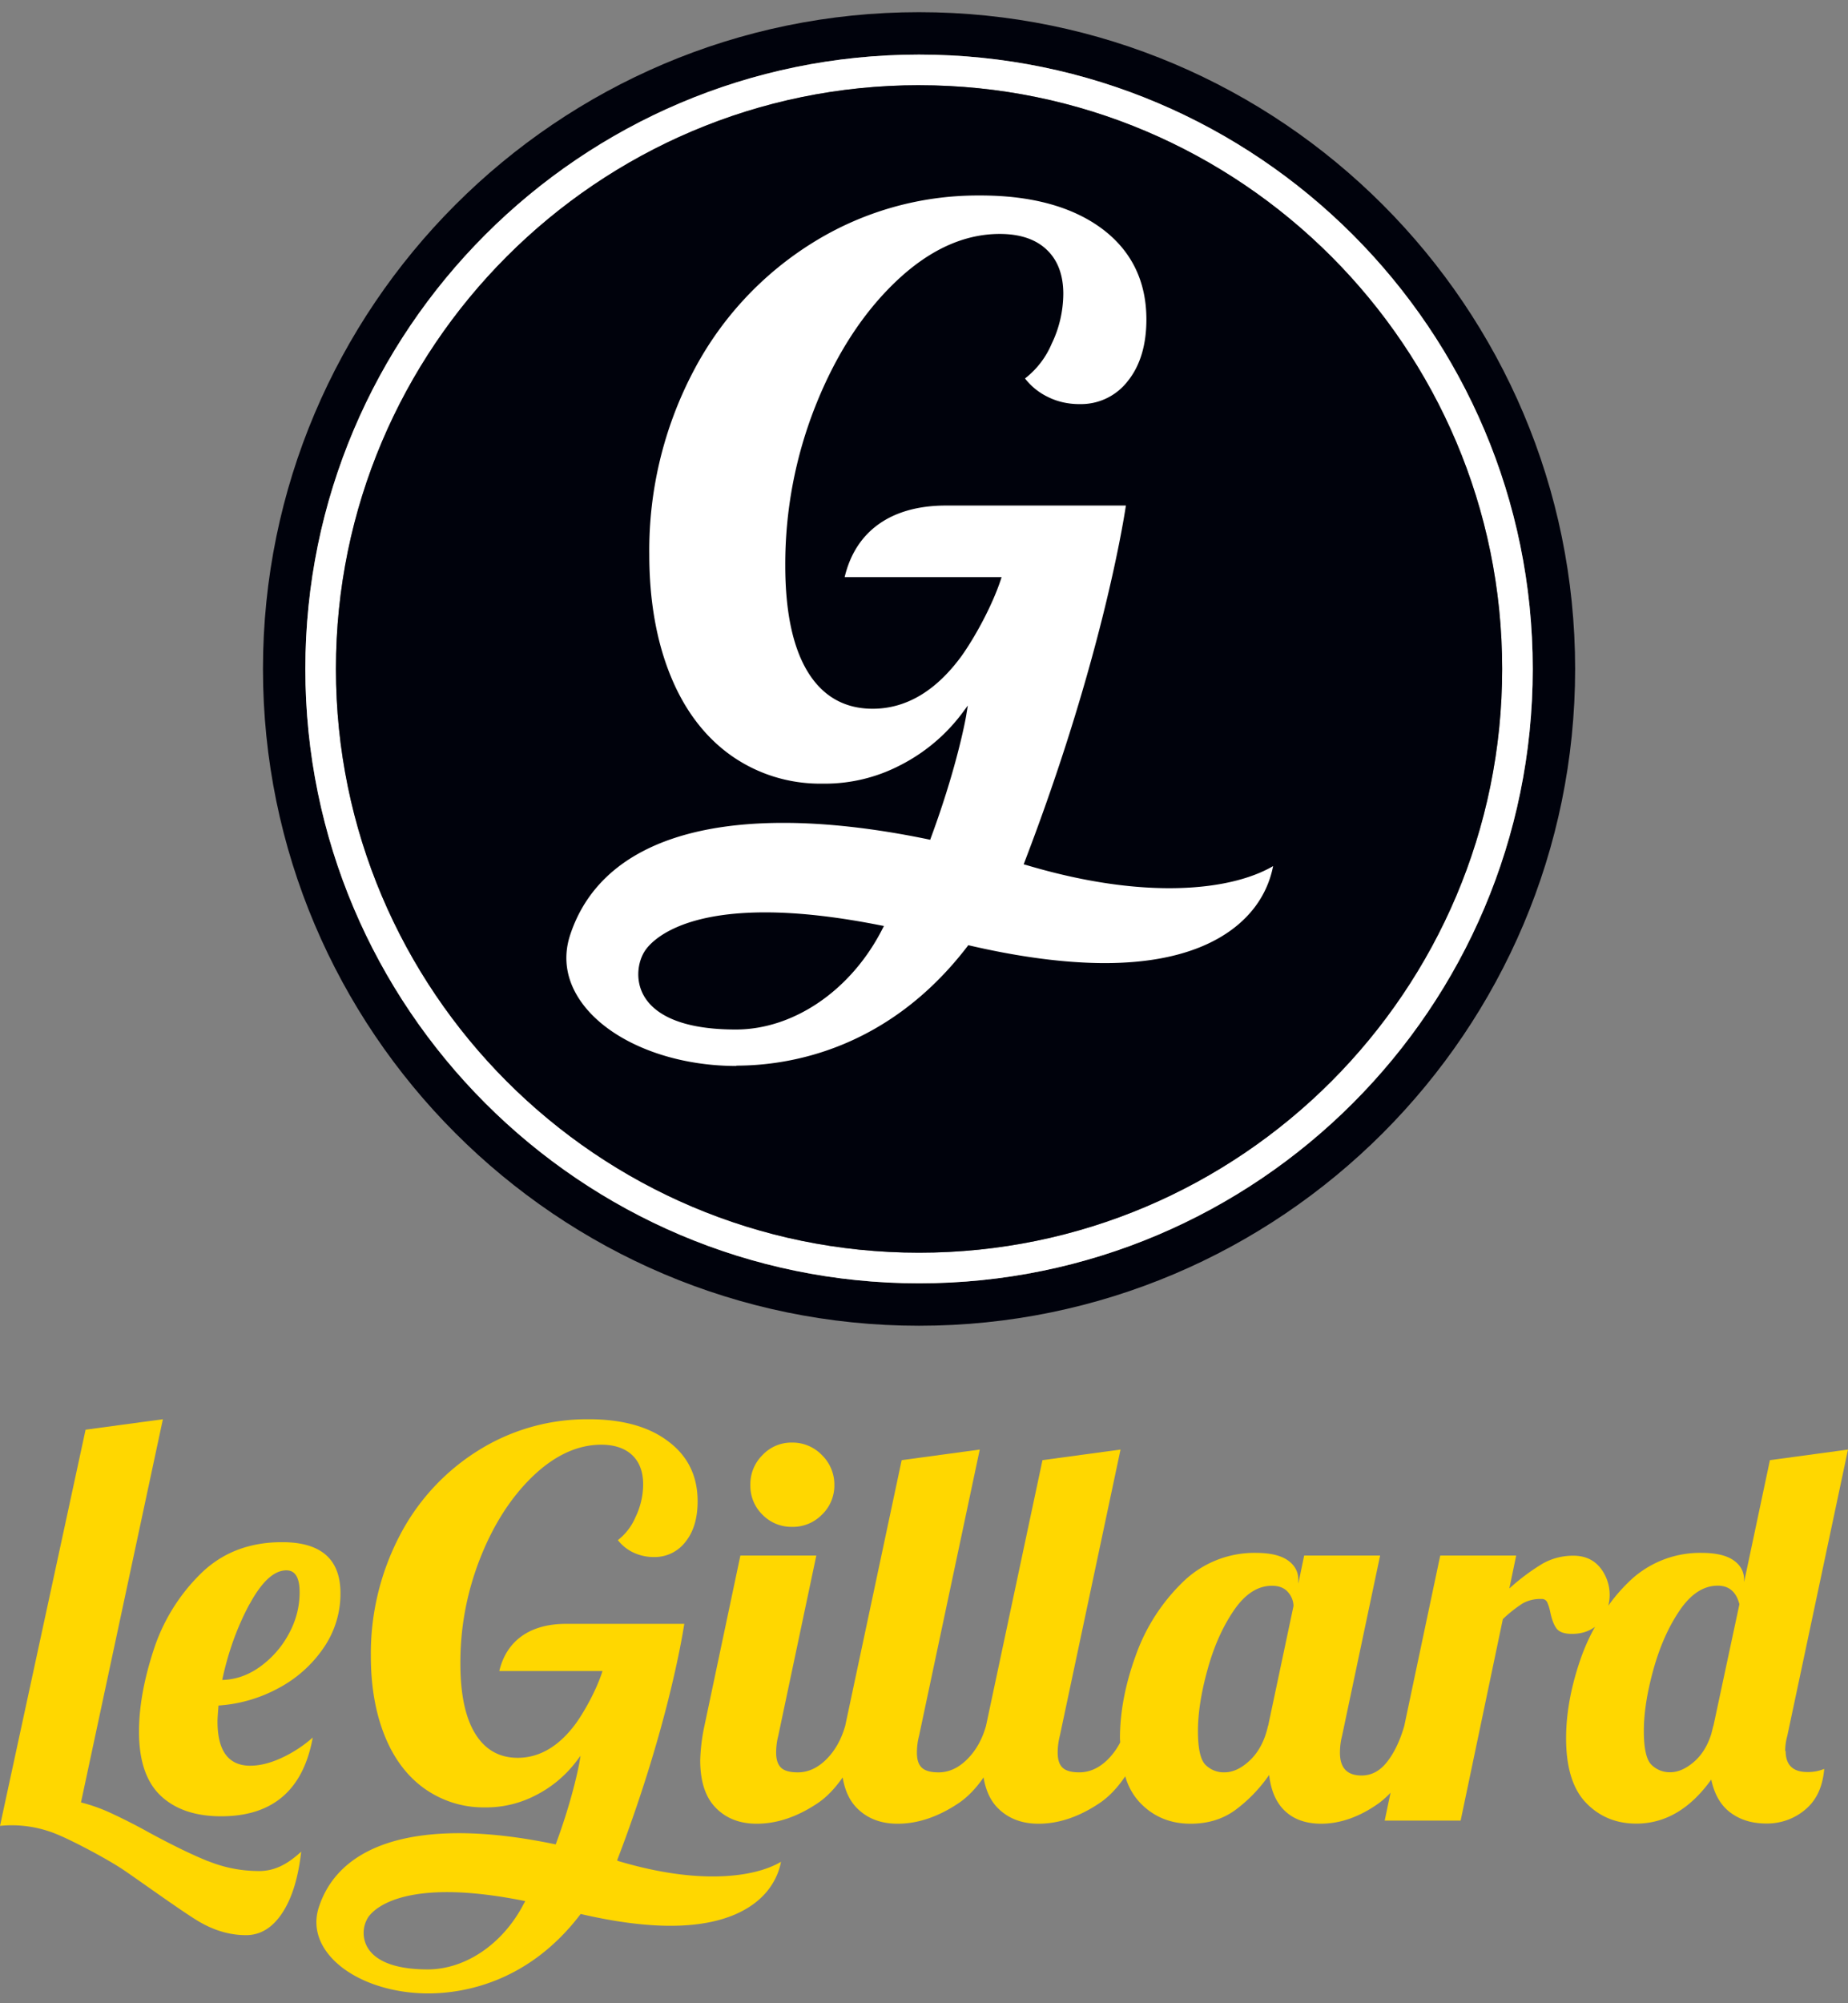
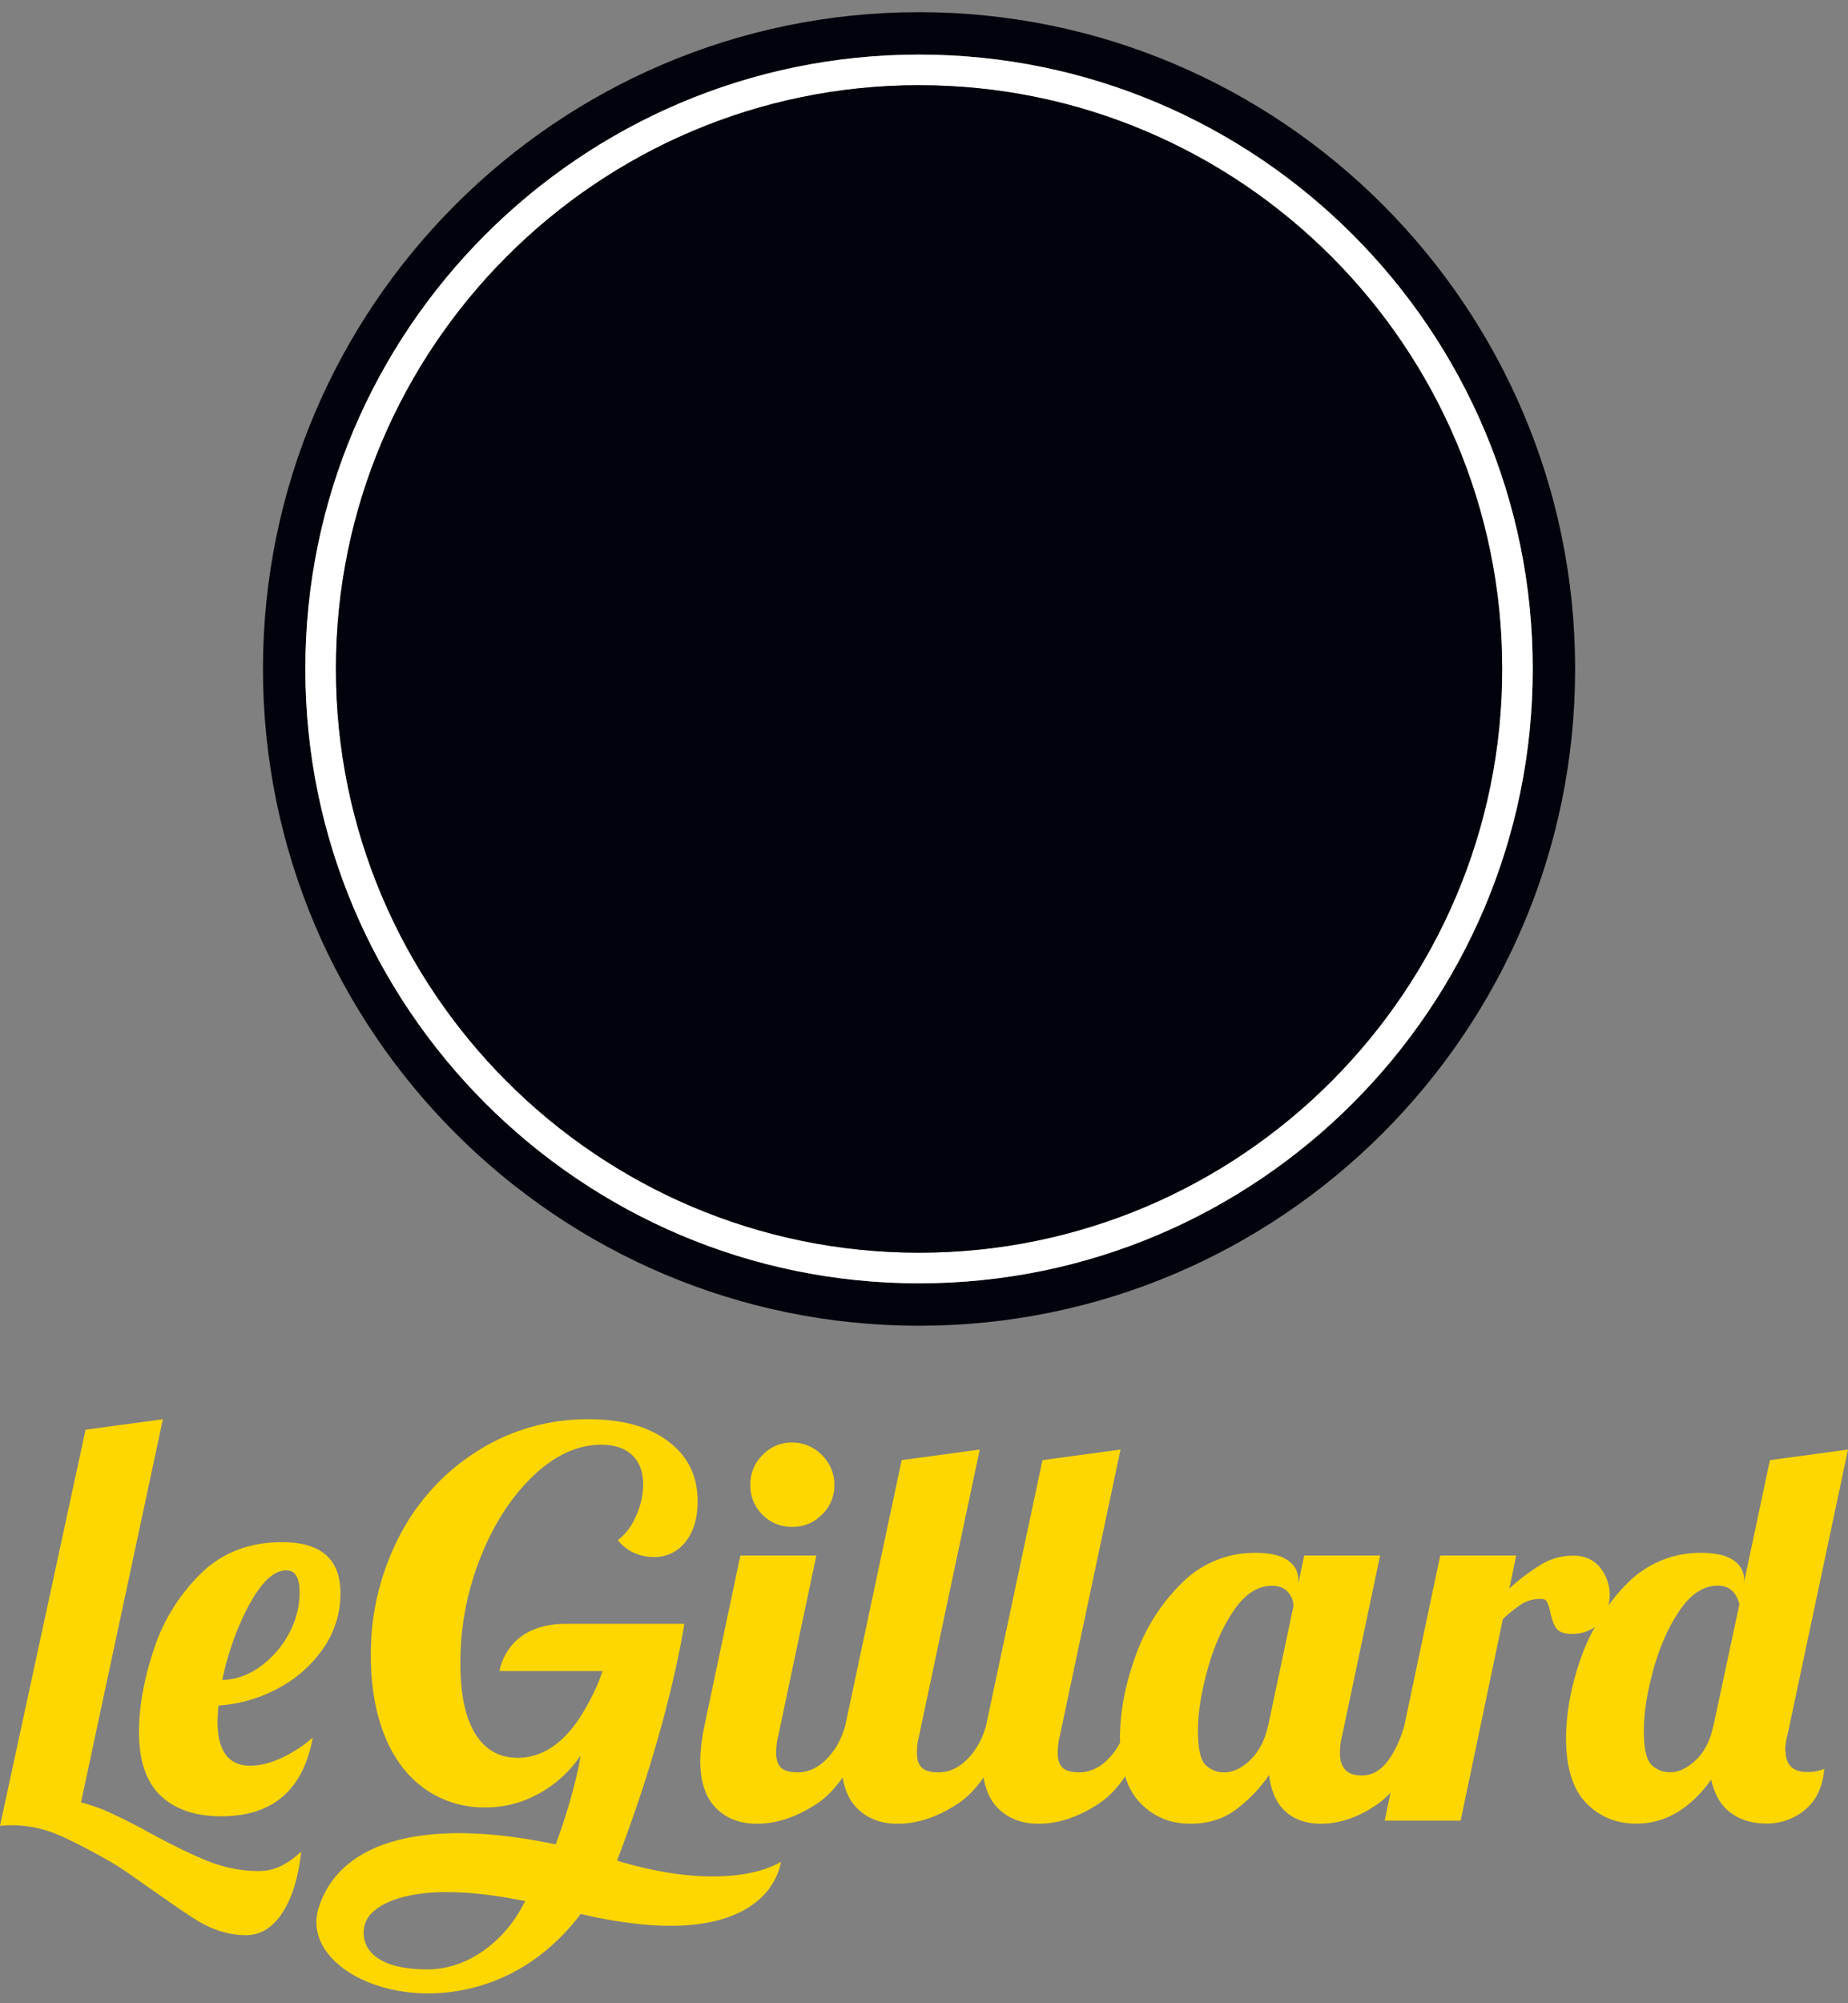
<svg xmlns="http://www.w3.org/2000/svg" fill="none" viewBox="0 0 84 91">
  <rect x="0" y="0" width="84" height="91" fill="#808080" stroke="none" />
  <path d="M41.775.553c-16.442 0-29.822 13.387-29.822 29.835 0 16.45 13.38 29.836 29.822 29.836 16.44 0 29.822-13.382 29.822-29.836C71.597 13.935 58.22.553 41.775.553Zm0 57.744c-15.383 0-27.896-12.519-27.896-27.909 0-15.39 12.513-27.908 27.896-27.908C57.157 2.48 69.67 15 69.67 30.388c0 15.39-12.513 27.909-27.895 27.909Z" fill="#00020C" />
  <path d="M41.775 2.48C26.392 2.48 13.879 15 13.879 30.388c0 15.39 12.513 27.909 27.896 27.909 15.382 0 27.895-12.519 27.895-27.909 0-15.39-12.513-27.908-27.895-27.908Zm0 54.426c-14.615 0-26.506-11.896-26.506-26.518 0-14.621 11.89-26.517 26.506-26.517 14.615 0 26.505 11.896 26.505 26.517 0 14.622-11.89 26.518-26.505 26.518Z" fill="#fff" />
  <path d="M41.775 3.87c-14.615 0-26.506 11.897-26.506 26.518 0 14.622 11.89 26.518 26.506 26.518 14.615 0 26.505-11.896 26.505-26.518 0-14.621-11.885-26.517-26.505-26.517Z" fill="#00020C" />
-   <path d="M33.471 48.423c-3 0-5.76-1.124-7.024-2.87-.692-.954-.878-2.008-.537-3.063 1.09-3.343 4.44-5.11 9.698-5.11 1.967 0 4.185.252 6.583.748l.09.02.03-.085c1.225-3.308 1.61-5.561 1.61-5.581l.071-.432-.26.351a8.115 8.115 0 0 1-2.85 2.38 7.419 7.419 0 0 1-3.382.818h-.216c-1.45 0-2.85-.437-4.039-1.27-1.194-.843-2.127-2.063-2.764-3.63-.642-1.57-.968-3.428-.968-5.506a17.477 17.477 0 0 1 1.981-8.282 15.124 15.124 0 0 1 5.444-5.883 14.192 14.192 0 0 1 7.51-2.148h.121c2.323 0 4.184.512 5.53 1.516 1.334.999 2.01 2.384 2.01 4.116 0 1.16-.285 2.103-.847 2.8a2.68 2.68 0 0 1-2.127 1.045h-.075c-.512 0-.999-.11-1.43-.326a2.908 2.908 0 0 1-1.039-.839 3.923 3.923 0 0 0 1.214-1.58c.341-.698.522-1.482.527-2.265 0-.858-.256-1.536-.758-2.007-.501-.477-1.219-.713-2.132-.713-1.63 0-3.216.728-4.726 2.168-1.5 1.43-2.724 3.323-3.642 5.627a19.49 19.49 0 0 0-1.38 7.268c0 2.088.341 3.705 1.013 4.814.683 1.124 1.676 1.692 2.96 1.692 1.526 0 2.89-.814 4.054-2.415.582-.823 1.35-2.203 1.761-3.423l.045-.14h-7.134c.497-2.099 2.122-3.253 4.606-3.253h8.178c-.14.938-1.184 7.273-4.606 16.192l-.04.106.11.03c2.358.703 4.55 1.054 6.508 1.054 2.629 0 4.083-.627 4.72-1.004a4.516 4.516 0 0 1-1.018 2.093c-.903 1.054-2.784 2.314-6.627 2.314-1.782 0-3.849-.266-6.146-.798l-.066-.015-.04.055c-3.617 4.714-8.133 5.416-10.5 5.416v.015Zm1.31-6.977c-3.954 0-5.173 1.32-5.449 1.722-.316.457-.477 1.275-.1 2.003.381.728 1.42 1.596 4.214 1.596 2.644 0 5.258-1.797 6.668-4.578l.065-.125-.135-.025c-1.967-.392-3.738-.593-5.258-.593h-.005Z" fill="#fff" />
  <path d="M36.004 69.36c.51.01.999-.19 1.356-.554.367-.348.571-.839.566-1.346a1.875 1.875 0 0 0-.566-1.361 1.853 1.853 0 0 0-1.356-.568 1.8 1.8 0 0 0-1.346.568 1.86 1.86 0 0 0-.551 1.361c-.01.507.188.993.55 1.346.352.364.842.563 1.347.553Z" fill="gold" />
  <path d="M81.145 79.544c0-.236.035-.471.097-.696l2.758-13-3.549.481-1.173 5.538v-.097c0-.369-.158-.666-.479-.89-.321-.226-.806-.339-1.463-.339a4.631 4.631 0 0 0-3.345 1.362 7.8 7.8 0 0 0-.887 1.039c.158-.61.015-1.26-.383-1.746-.296-.353-.698-.527-1.213-.527-.5 0-.995.128-1.428.384a9.73 9.73 0 0 0-1.474 1.106l.311-1.495h-3.452l-1.636 7.744c-.194.665-.45 1.207-.776 1.622-.326.42-.713.624-1.162.624-.658 0-.984-.342-.984-1.033 0-.261.03-.517.097-.773l1.728-8.184H59.28l-.265 1.275v-.17c0-.368-.158-.665-.48-.89-.32-.225-.805-.338-1.462-.338a4.652 4.652 0 0 0-3.345 1.362 8.672 8.672 0 0 0-2.111 3.321c-.475 1.31-.71 2.56-.71 3.747 0 .061.011.117.011.179a3.123 3.123 0 0 1-.56.773c-.398.394-.832.588-1.296.588-.352 0-.602-.066-.755-.204-.153-.139-.23-.364-.23-.686 0-.261.032-.517.098-.773l2.758-13-3.548.481-2.565 12.063c-.174.625-.464 1.136-.862 1.53-.398.395-.831.59-1.295.59-.352 0-.602-.067-.755-.206-.153-.138-.23-.363-.23-.685 0-.261.031-.517.098-.773l2.758-13-3.549.481-2.565 12.063c-.178.625-.464 1.136-.861 1.53-.398.395-.831.59-1.295.59-.352 0-.607-.067-.755-.206-.148-.138-.23-.363-.23-.685 0-.261.031-.517.097-.773l1.729-8.184h-3.452l-1.632 7.728a8.54 8.54 0 0 0-.193 1.567c0 .962.234 1.683.708 2.164.47.481 1.091.722 1.861.722.913 0 1.831-.307 2.759-.926.418-.277.795-.676 1.147-1.177.097.578.306 1.044.638 1.381.469.481 1.09.722 1.86.722.913 0 1.831-.307 2.76-.926.417-.277.8-.676 1.147-1.177.096.578.306 1.044.637 1.381.474.481 1.091.722 1.861.722.913 0 1.83-.307 2.758-.926.434-.287.827-.701 1.184-1.229.127.456.361.876.688 1.218.607.625 1.366.937 2.28.937.784 0 1.457-.205 2.023-.614a6.794 6.794 0 0 0 1.55-1.602c.082.722.322 1.27.73 1.648.408.379.948.563 1.621.568.877 0 1.754-.307 2.626-.926a4.04 4.04 0 0 0 .54-.481l-.265 1.264h3.452l1.918-9.151c.275-.266.576-.502.897-.712.26-.143.556-.215.852-.204a.272.272 0 0 1 .265.143c.066.148.112.302.142.455.067.323.159.569.276.732.122.17.357.256.709.256.423 0 .77-.112 1.05-.322-.24.424-.439.865-.607 1.32-.469 1.31-.709 2.56-.709 3.747 0 1.33.306 2.313.913 2.937.607.625 1.367.937 2.28.937 1.31 0 2.447-.665 3.405-2.001.143.675.434 1.177.877 1.504.439.328.98.492 1.622.492.653.01 1.29-.215 1.784-.64.505-.425.786-1.039.852-1.842a1.887 1.887 0 0 1-.77.143c-.658 0-.984-.323-.984-.962l-.02.01Zm-23.506-1.157c-.143.66-.414 1.177-.801 1.556-.393.379-.785.568-1.188.568a1.175 1.175 0 0 1-.852-.338c-.23-.225-.346-.737-.346-1.54 0-.804.142-1.73.433-2.78.286-1.048.688-1.95 1.198-2.696.51-.748 1.086-1.121 1.729-1.121.336 0 .581.102.744.302a.973.973 0 0 1 .24.614l-1.152 5.44-.005-.005Zm20.242 0-.097.384c-.173.548-.443.972-.8 1.275-.362.306-.714.46-1.066.46a1.175 1.175 0 0 1-.851-.338c-.23-.225-.347-.737-.347-1.54 0-.804.143-1.73.433-2.78.291-1.049.689-1.95 1.199-2.697.51-.747 1.086-1.12 1.728-1.12.51 0 .841.281.984.844l-1.178 5.512h-.005Z" fill="gold" />
  <path d="m28.12 84.54-.07-.021.025-.072c2.248-5.886 2.932-10.062 3.029-10.681h-5.38c-1.631 0-2.702.762-3.029 2.144h4.691l-.03.092c-.27.804-.775 1.715-1.158 2.257-.765 1.055-1.662 1.592-2.666 1.592-.842 0-1.494-.374-1.943-1.116-.444-.732-.663-1.796-.663-3.173-.005-1.648.3-3.26.908-4.796.601-1.52 1.407-2.768 2.391-3.71.99-.947 2.035-1.428 3.105-1.428.597 0 1.071.159 1.403.47.331.313.5.758.5 1.326 0 .517-.123 1.034-.348 1.495-.173.41-.448.768-.8 1.044.183.235.418.425.683.553.286.138.607.215.944.215h.045c.551 0 1.061-.251 1.397-.686.373-.46.556-1.08.556-1.848 0-1.141-.443-2.052-1.325-2.712-.877-.676-2.101-1.014-3.626-1.014h-.081a9.317 9.317 0 0 0-4.936 1.418 9.949 9.949 0 0 0-3.58 3.88 11.567 11.567 0 0 0-1.305 5.465c0 1.372.214 2.595.637 3.634.419 1.034 1.03 1.838 1.82 2.395.786.548 1.704.84 2.657.84h.143c.77 0 1.54-.19 2.223-.543a5.36 5.36 0 0 0 1.877-1.57l.173-.231-.046.281s-.255 1.5-1.06 3.685l-.02.057-.062-.01c-1.576-.328-3.034-.497-4.329-.497-3.457 0-5.665 1.167-6.379 3.368-.224.69-.102 1.392.352 2.016.831 1.152 2.646 1.894 4.62 1.894 1.555 0 4.527-.466 6.904-3.573l.025-.035.046.01c1.51.348 2.87.527 4.038.527 2.53 0 3.763-.83 4.355-1.525.474-.558.622-1.121.668-1.382-.418.25-1.372.665-3.105.665-1.29 0-2.728-.235-4.278-.696l.005-.005Zm-4.293 1.903c-.928 1.832-2.646 3.02-4.385 3.02-1.835 0-2.519-.574-2.768-1.055a1.326 1.326 0 0 1 .066-1.32c.183-.266.984-1.136 3.584-1.136 1 0 2.162.133 3.457.389l.092.02-.04.082h-.006ZM11.38 80.21c-.994 0-1.493-.671-1.493-2.007 0-.128.015-.368.046-.727a6.612 6.612 0 0 0 2.723-.788 5.723 5.723 0 0 0 2.05-1.827 4.33 4.33 0 0 0 .77-2.487c0-1.546-.883-2.319-2.652-2.319-1.51 0-2.754.486-3.733 1.464a8.539 8.539 0 0 0-2.12 3.47c-.434 1.336-.653 2.564-.653 3.675 0 1.32.331 2.293.989 2.912.658.619 1.575.931 2.743.931 2.345 0 3.732-1.192 4.166-3.577a5.844 5.844 0 0 1-1.397.916c-.515.24-.995.363-1.443.363h.005Zm-.035-7.34c.556-1.024 1.112-1.535 1.673-1.535.402 0 .601.332.601.993 0 .66-.163 1.294-.494 1.898a4.406 4.406 0 0 1-1.3 1.484c-.541.39-1.112.59-1.724.604.27-1.274.688-2.42 1.24-3.444h.004Z" fill="gold" />
  <path d="M9.464 84.55c-.74-.297-1.632-.733-2.672-1.296a26.699 26.699 0 0 0-1.724-.88 7.68 7.68 0 0 0-1.387-.496L7.404 64.47l-3.514.476L0 82.942a5.367 5.367 0 0 1 2.59.384c.668.271 2.29 1.116 3.07 1.648.882.604 2.692 1.91 3.39 2.319.7.409 1.408.614 2.132.614.658 0 1.208-.338 1.652-1.014.444-.675.724-1.602.857-2.779-.597.548-1.183.88-1.907.88-.8 0-1.576-.148-2.31-.445h-.01Z" fill="gold" />
</svg>